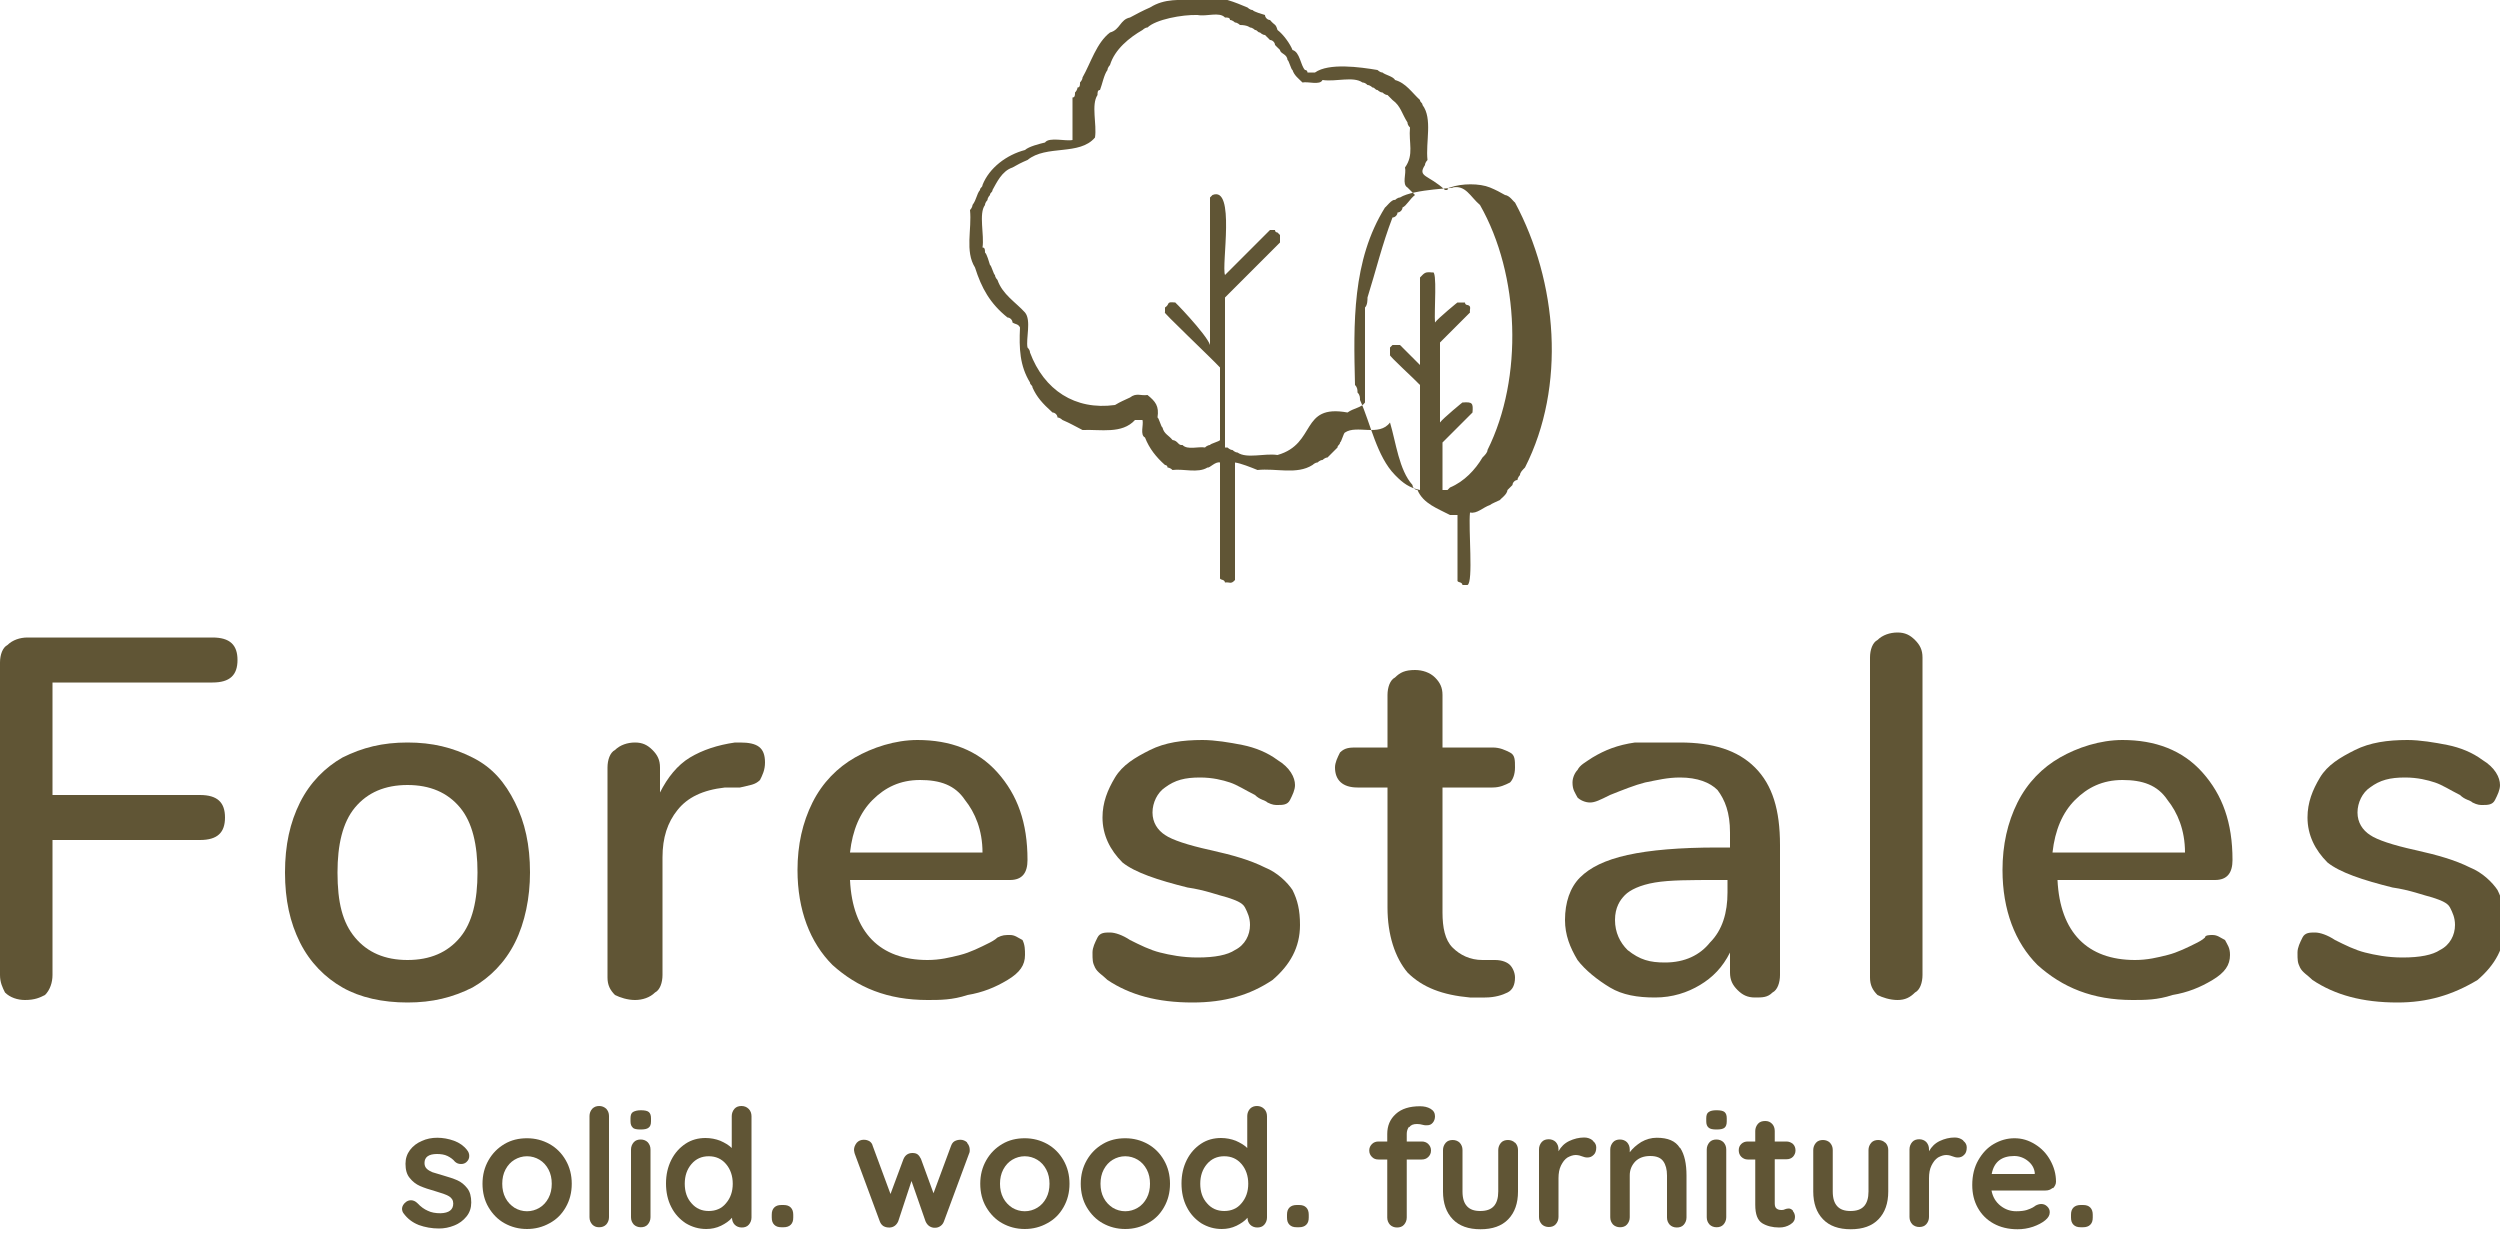
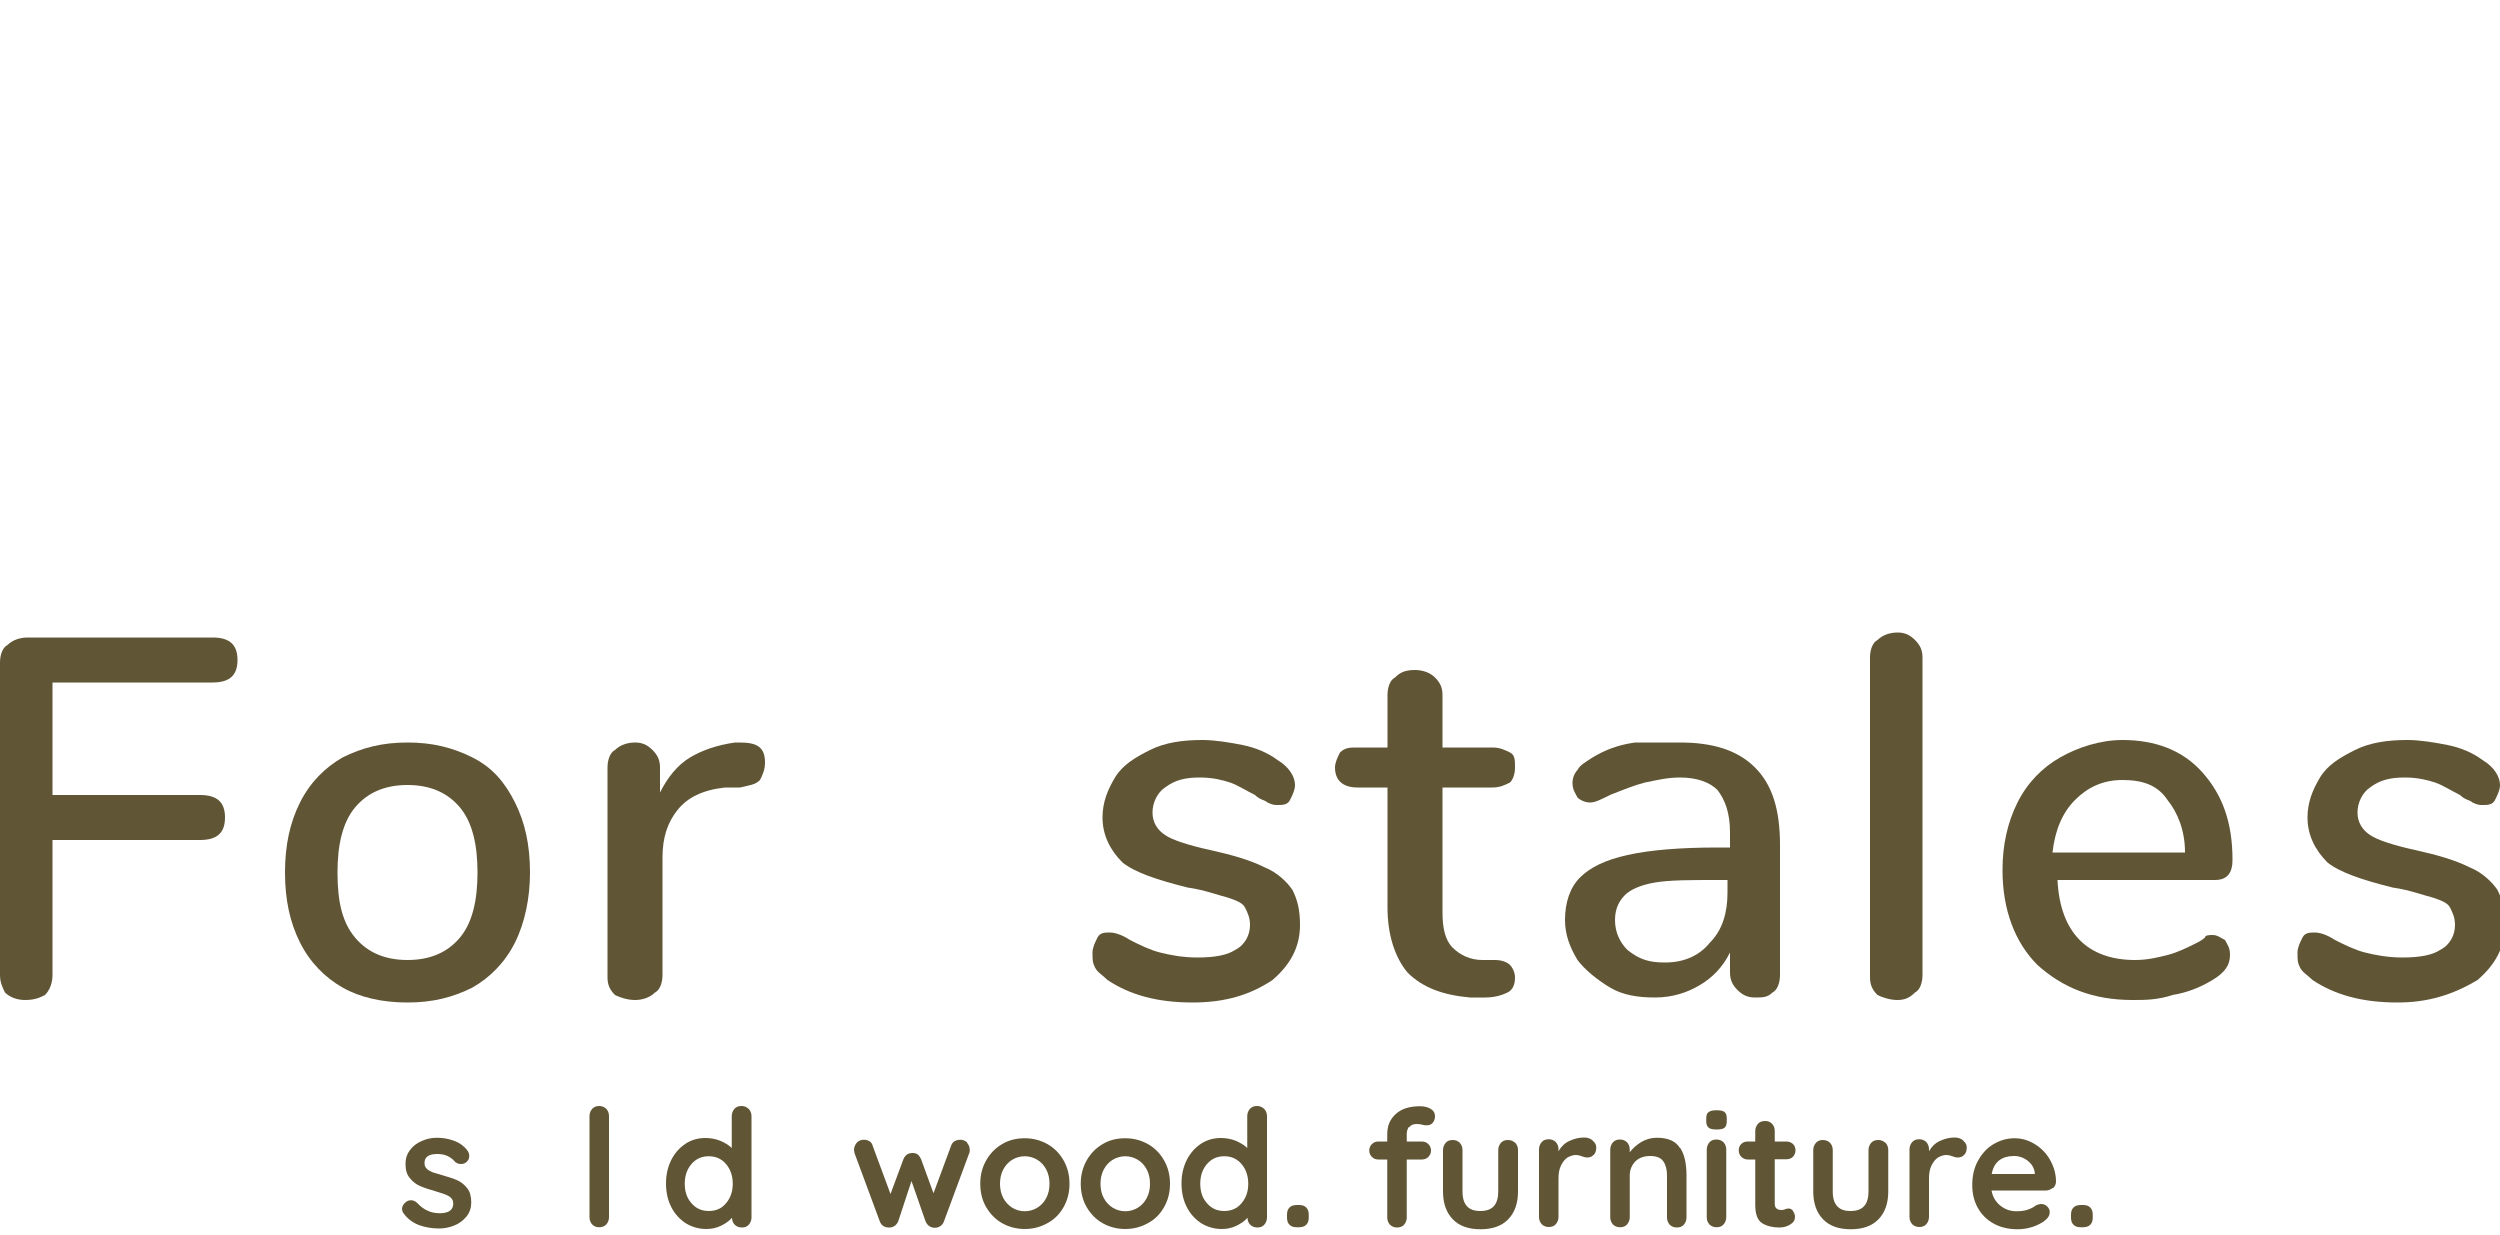
<svg xmlns="http://www.w3.org/2000/svg" id="Ebene_1" baseProfile="tiny" version="1.2" viewBox="0 0 100 49.4">
-   <path d="M47.9,0c-.72,0-1.31-.07-1.9.3-.28.12-.56.27-.8.4-.4.08-.39.49-.8.6-.54.41-.77,1.22-1.1,1.8,0,.1-.1.2-.1.2,0,.1,0,.2-.1.2,0,0,0,.1-.1.2,0,.1,0,.2-.1.2v1.7c-.26.06-.94-.13-1.1.1-.21.05-.65.16-.8.3-.73.19-1.43.71-1.7,1.4,0,.1-.1.1-.1.2-.14.17-.13.37-.3.6,0,0,0,.1-.1.2.08.77-.21,1.65.2,2.3.26.82.6,1.44,1.3,2,.1,0,.2.1.2.2.12.08.23.05.3.2h0c-.04.84-.01,1.53.4,2.2,0,.1.1.1.1.2.17.38.39.63.8,1,.1,0,.2.1.2.2.1,0,.2.1.2.1.35.15.46.23.8.4.73-.03,1.58.17,2.1-.4h.3c.05.19-.11.6.1.7.17.44.45.79.8,1.1,0,0,.1,0,.1.1,0,0,.1,0,.2.1.42-.06,1.02.14,1.4-.1.09.03.31-.25.5-.2v4.6h0c-.03.12.18.05.2.2.19-.03.23.09.4-.1,0,.32,0-4.73,0-4.7.23.03.63.19.9.3.74-.08,1.57.2,2.2-.2,0,0,.1-.1.2-.1,0,0,.1-.1.2-.1,0,0,.1-.1.2-.1.05-.05.3-.3.4-.4,0-.1.1-.1.1-.2.05,0,.15-.4.2-.4.47-.32,1.37.18,1.8-.4.24.8.36,1.9.9,2.5,0,.1.1.2.2.2.23.55.81.74,1.3,1,0,0,.23,0,.3,0v2.6h0c-.03.12.18.05.2.2.03,0,.22,0,.2,0,.24-.11.03-2.25.1-2.9.28.06.51-.2.8-.3.05-.05.3-.15.4-.2.03-.06.28-.21.3-.4,0,0,.1-.1.2-.2,0-.1.1-.2.2-.2,0-.1.1-.2.1-.2,0-.1.1-.2.2-.3,1.65-3.25,1.3-7.43-.4-10.6-.06-.03-.21-.28-.4-.3-.17-.1-.38-.21-.6-.3-.41-.17-1.13-.17-1.6,0,0,0-.1,0-.1.1h-.1c-.66-.62-1.12-.51-.8-1,0-.1.1-.2.1-.2-.08-.71.21-1.66-.2-2.2,0-.1-.1-.1-.1-.2-.32-.29-.56-.68-1-.8-.06-.14-.41-.21-.5-.3-.1,0-.2-.1-.2-.1-.71-.12-1.95-.29-2.5.1h-.3s0-.1-.1-.1c-.18-.18-.2-.72-.5-.8-.09-.24-.37-.63-.6-.8-.08-.27-.1-.16-.3-.4-.1,0-.2-.1-.2-.2-.12-.04-.43-.12-.5-.2-.1,0-.2-.1-.2-.1-.5-.21-1.05-.44-1.6-.4-.1.1-.2.1-.4.1M47.9.6c.38.07.87-.14,1.1.1.1,0,.2,0,.2.1.1,0,.2.1.2.1.1,0,.2.1.2.1.3,0,.4.1.4.1.1,0,.2.1.2.1.1,0,.1.1.2.1,0,0,.1.1.2.1,0,0,.1.1.2.2.1,0,.2.1.2.2.1.1.2.2.2.2.02.16.28.15.3.4.05,0,.15.4.2.4.07.22.24.34.4.5.22-.05.7.12.8-.1.54.08,1.23-.16,1.6.1q.1,0,.2.1c.1,0,.2.1.2.1.1,0,.1.1.2.1,0,0,.1.1.2.1,0,0,.1.1.2.1,0,0,.1.1.2.2.33.24.37.54.6.9q0,.1.1.2c-.06.62.17,1.08-.2,1.6.06.24-.13.67.1.8,0,0,.23.23.3.3-.21.16-.34.43-.5.5,0,.1-.1.2-.2.2,0,.1-.1.2-.2.2-.41,1.06-.67,2.15-1,3.2,0,.1,0,.3-.1.4v3.8c-.14.21-.45.22-.7.4-1.91-.35-1.22,1.25-2.8,1.7-.52-.08-1.23.16-1.6-.1-.1,0-.2-.1-.2-.1-.1,0-.2-.1-.2-.1h-.1v-6c.35-.35,2.25-2.25,2.2-2.2v-.3l-.1-.1s-.1,0-.1-.1c-.03,0-.22,0-.2,0,.14-.14-1.54,1.54-1.8,1.8-.15-.39.43-3.58-.5-3.2l-.1.1v.1h0v5.8c-.12-.41-1.55-1.89-1.4-1.7-.38-.04-.18.06-.4.2,0,.03,0,.22,0,.2-.19-.11,1.89,1.86,2.2,2.2v2.9h0c0,.05-.4.15-.4.2,0,0-.1,0-.2.1-.26-.05-.7.11-.9-.1-.18.03-.17-.17-.4-.2-.15-.19-.34-.24-.4-.5-.05,0-.15-.4-.2-.4.07-.46-.08-.64-.4-.9-.28.04-.44-.1-.7.1-.27.13-.35.15-.6.3-1.6.22-2.84-.6-3.4-2.1q0-.1-.1-.2c-.07-.35.16-1.09-.1-1.4-.37-.41-.9-.72-1.1-1.3,0,0-.1-.1-.1-.2-.05,0-.15-.4-.2-.4-.04-.12-.12-.43-.2-.5,0-.1,0-.2-.1-.2.08-.49-.16-1.36.1-1.7,0-.1.1-.2.1-.2,0-.1.1-.2.1-.2,0-.1.1-.1.1-.2.16-.28.37-.76.8-.9.17-.1.38-.21.6-.3.75-.62,2.08-.16,2.7-.9.08-.53-.16-1.31.1-1.7,0-.1,0-.2.1-.2.09-.23.16-.62.3-.8,0-.1.1-.2.1-.2.19-.63.78-1.1,1.3-1.4,0,0,.1-.1.2-.1.33-.32,1.38-.52,2-.5M58.1,7.5c.53-.11.71.37,1.1.7,1.59,2.79,1.74,6.91.3,9.8,0,.1-.1.2-.2.3-.29.49-.73.96-1.3,1.2l-.1.1h-.2v-1.9c.2-.2,1.2-1.2,1.2-1.2.03-.38,0-.43-.4-.4.06-.06-.79.64-.9.8v-3.2l1.2-1.2h0c-.03-.11.08-.26-.1-.3,0,0-.1,0-.1-.1h-.3c.06-.06-.79.64-.9.8-.04-.43.1-2.13-.1-2-.29-.03-.31,0-.5.2h0v3.5c-.12-.12-.83-.83-.8-.8h-.3l-.1.1v.1s0,.24,0,.2c-.08,0,1.02,1,1.2,1.2v4.2c-.42-.09-.67-.26-1-.6-.73-.74-.98-2.07-1.4-3,0-.1,0-.2-.1-.3,0-.1,0-.2-.1-.3-.06-2.47-.12-4.98,1.2-7.1.03,0,.28-.35.4-.3,0,0,.1-.1.2-.1.56-.35,2.33-.37,2.1-.4" fill="#605535" />
  <path d="M1,40c-.3,0-.6-.1-.8-.3-.1-.2-.2-.4-.2-.7v-12.5c0-.3.1-.6.3-.7.2-.2.5-.3.8-.3h7.4c.7,0,1,.3,1,.9s-.3.9-1,.9H2.1v4.5h5.9c.7,0,1,.3,1,.9s-.3.9-1,.9H2.1v5.4c0,.3-.1.6-.3.8-.2.1-.4.2-.8.2" fill="#605535" />
  <path d="M16.3,40.1c-1,0-1.9-.2-2.6-.6-.7-.4-1.3-1-1.7-1.8s-.6-1.7-.6-2.8.2-2,.6-2.8c.4-.8,1-1.4,1.7-1.8.8-.4,1.6-.6,2.6-.6s1.8.2,2.6.6c.8.4,1.3,1,1.7,1.8.4.8.6,1.7.6,2.8,0,1-.2,2-.6,2.8s-1,1.4-1.7,1.8c-.8.4-1.6.6-2.6.6M16.3,38.4c.9,0,1.6-.3,2.1-.9.5-.6.7-1.5.7-2.6s-.2-2-.7-2.6c-.5-.6-1.2-.9-2.1-.9s-1.6.3-2.1.9c-.5.6-.7,1.5-.7,2.6,0,1.2.2,2,.7,2.6.5.6,1.2.9,2.1.9" fill="#605535" />
  <path d="M29.6,29.7c.7,0,1,.2,1,.8,0,.3-.1.5-.2.7-.2.2-.4.2-.8.3h-.6c-.9.1-1.5.4-1.9.9-.4.5-.6,1.1-.6,1.9v4.7c0,.3-.1.6-.3.7-.2.2-.5.3-.8.3s-.6-.1-.8-.2c-.2-.2-.3-.4-.3-.7v-8.4c0-.3.1-.6.3-.7.2-.2.5-.3.8-.3s.5.1.7.3c.2.2.3.4.3.7v1c.3-.6.7-1.1,1.2-1.4s1.1-.5,1.8-.6h.2Z" fill="#605535" />
-   <path d="M40.4,37.4c.2,0,.3.1.5.2.1.2.1.4.1.6,0,.4-.2.7-.7,1s-1,.5-1.6.6c-.6.2-1.1.2-1.6.2-1.6,0-2.8-.5-3.8-1.4-.9-.9-1.4-2.2-1.4-3.8,0-1,.2-1.9.6-2.7s1-1.4,1.7-1.8,1.6-.7,2.5-.7c1.3,0,2.4.4,3.2,1.3s1.2,2,1.2,3.5c0,.5-.2.8-.7.8h-6.4c.1,2.1,1.2,3.2,3.1,3.2.5,0,.9-.1,1.3-.2.4-.1.8-.3,1.2-.5,0,0,.2-.1.3-.2.2-.1.3-.1.5-.1M36.8,31.2c-.8,0-1.4.3-1.9.8s-.8,1.2-.9,2.1h5.3c0-.9-.3-1.6-.7-2.1-.4-.6-1-.8-1.8-.8" fill="#605535" />
  <path d="M47.7,40.1c-1.4,0-2.5-.3-3.4-.9-.2-.2-.4-.3-.5-.5s-.1-.3-.1-.6c0-.2.1-.4.2-.6.1-.2.3-.2.5-.2s.5.1.8.3c.4.2.8.4,1.2.5s.9.2,1.5.2c.7,0,1.2-.1,1.5-.3.4-.2.6-.6.6-1,0-.3-.1-.5-.2-.7-.1-.2-.4-.3-.7-.4-.4-.1-.9-.3-1.6-.4-1.2-.3-2.1-.6-2.6-1-.5-.5-.8-1.1-.8-1.8,0-.6.2-1.1.5-1.6s.8-.8,1.4-1.1,1.3-.4,2.1-.4c.5,0,1.1.1,1.6.2s1,.3,1.4.6c.5.3.7.7.7,1,0,.2-.1.4-.2.6-.1.2-.3.2-.5.2-.1,0-.2,0-.4-.1-.1-.1-.3-.1-.5-.3-.4-.2-.7-.4-1-.5s-.7-.2-1.2-.2c-.6,0-1,.1-1.4.4-.3.2-.5.6-.5,1s.2.7.5.9.9.4,1.8.6c.9.2,1.6.4,2.2.7.5.2.9.6,1.1.9.2.4.3.8.3,1.4,0,.9-.4,1.6-1.1,2.2-.9.6-1.9.9-3.2.9" fill="#605535" />
  <path d="M59.8,38.4c.3,0,.5.1.6.2.1.1.2.3.2.5,0,.3-.1.5-.3.6s-.5.2-.9.2h-.6c-1.1-.1-1.9-.4-2.5-1-.5-.6-.8-1.5-.8-2.6v-4.8h-1.2c-.6,0-.9-.3-.9-.8,0-.2.1-.4.2-.6.2-.2.4-.2.7-.2h1.2v-2.1c0-.3.1-.6.3-.7.2-.2.4-.3.8-.3.3,0,.6.1.8.3.2.2.3.4.3.7v2.1h2c.3,0,.5.1.7.2s.2.3.2.6-.1.5-.2.6c-.2.1-.4.2-.7.2h-2v5c0,.6.1,1.1.4,1.4s.7.5,1.2.5h.5Z" fill="#605535" />
  <path d="M67.2,29.7c1.3,0,2.3.3,3,1s1,1.7,1,3.1v5.2c0,.3-.1.6-.3.7-.2.2-.4.2-.7.2s-.5-.1-.7-.3-.3-.4-.3-.7v-.8c-.3.6-.7,1-1.2,1.3s-1.1.5-1.8.5-1.3-.1-1.8-.4c-.5-.3-1-.7-1.3-1.1-.3-.5-.5-1-.5-1.6,0-.7.2-1.3.6-1.7.4-.4,1-.7,1.9-.9.9-.2,2.1-.3,3.6-.3h.5v-.6c0-.8-.2-1.3-.5-1.7-.3-.3-.8-.5-1.5-.5-.5,0-.9.1-1.4.2-.4.1-.9.3-1.4.5-.4.2-.6.3-.8.3s-.4-.1-.5-.2c-.1-.2-.2-.3-.2-.6,0-.2.1-.4.2-.5.1-.2.3-.3.6-.5.5-.3,1-.5,1.7-.6h1.8M66.6,38.5c.8,0,1.4-.3,1.8-.8.5-.5.7-1.2.7-2v-.5h-.4c-1.1,0-1.9,0-2.5.1s-1,.3-1.2.5-.4.5-.4,1,.2.9.5,1.2c.5.4.9.5,1.5.5" fill="#605535" />
  <path d="M75.9,40c-.3,0-.6-.1-.8-.2-.2-.2-.3-.4-.3-.7v-12.8c0-.3.1-.6.3-.7.2-.2.5-.3.8-.3s.5.1.7.3c.2.2.3.4.3.7v12.7c0,.3-.1.6-.3.7-.2.2-.4.3-.7.3" fill="#605535" />
  <path d="M88.5,37.4c.2,0,.3.1.5.2.1.2.2.3.2.6,0,.4-.2.7-.7,1s-1,.5-1.6.6c-.6.2-1.1.2-1.6.2-1.6,0-2.8-.5-3.8-1.4-.9-.9-1.4-2.2-1.4-3.8,0-1,.2-1.9.6-2.7s1-1.4,1.7-1.8,1.6-.7,2.5-.7c1.3,0,2.4.4,3.2,1.3.8.9,1.2,2,1.2,3.5,0,.5-.2.8-.7.8h-6.3c.1,2.1,1.2,3.2,3.1,3.2.5,0,.9-.1,1.3-.2.4-.1.8-.3,1.2-.5,0,0,.2-.1.3-.2,0-.1.2-.1.3-.1M84.9,31.2c-.8,0-1.4.3-1.9.8s-.8,1.2-.9,2.1h5.3c0-.9-.3-1.6-.7-2.1-.4-.6-1-.8-1.8-.8" fill="#605535" />
  <path d="M95.9,40.1c-1.4,0-2.5-.3-3.4-.9-.2-.2-.4-.3-.5-.5s-.1-.3-.1-.6c0-.2.1-.4.2-.6.1-.2.3-.2.5-.2s.5.1.8.3c.4.2.8.4,1.2.5.4.1.9.2,1.5.2.7,0,1.2-.1,1.5-.3.4-.2.6-.6.6-1,0-.3-.1-.5-.2-.7s-.4-.3-.7-.4c-.4-.1-.9-.3-1.6-.4-1.2-.3-2.1-.6-2.6-1-.5-.5-.8-1.1-.8-1.8,0-.6.2-1.1.5-1.6s.8-.8,1.4-1.1c.6-.3,1.3-.4,2.1-.4.5,0,1.1.1,1.6.2s1,.3,1.4.6c.5.3.7.7.7,1,0,.2-.1.4-.2.6-.1.2-.3.2-.5.2-.1,0-.2,0-.4-.1-.1-.1-.3-.1-.5-.3-.4-.2-.7-.4-1-.5s-.7-.2-1.2-.2c-.6,0-1,.1-1.4.4-.3.2-.5.6-.5,1s.2.7.5.9.9.4,1.8.6c.9.2,1.6.4,2.2.7.5.2.9.6,1.1.9.2.4.3.8.3,1.4,0,.9-.4,1.6-1.1,2.2-1,.6-2,.9-3.2.9" fill="#605535" />
  <g>
    <path d="M16.08,48.36c0-.11.06-.21.17-.29.06-.04.12-.06.19-.06.09,0,.18.04.26.12.13.14.27.24.41.3.14.07.31.1.51.1.34-.01.51-.14.51-.39,0-.13-.06-.22-.17-.29-.12-.07-.3-.13-.54-.2-.25-.07-.46-.14-.62-.21-.16-.07-.3-.18-.41-.32-.12-.14-.17-.33-.17-.57,0-.21.06-.39.18-.55.12-.16.28-.28.47-.36.19-.09.4-.13.62-.13s.45.04.67.12.4.21.52.37c.06.07.09.15.09.24,0,.1-.04.18-.12.25-.06.05-.13.07-.21.07-.1,0-.17-.03-.24-.09-.08-.1-.18-.17-.3-.23s-.27-.08-.42-.08c-.33,0-.5.12-.5.36,0,.1.03.17.09.23s.14.1.23.14c.09.03.23.07.4.12.24.07.43.13.59.2.16.07.29.18.4.32.11.14.16.33.16.57,0,.21-.06.4-.19.56-.13.16-.29.28-.49.36s-.4.12-.61.12c-.29,0-.56-.05-.81-.14-.25-.1-.45-.25-.61-.47-.04-.05-.06-.12-.06-.2Z" fill="#605535" />
-     <path d="M22.63,48.29c-.16.28-.37.49-.65.64-.27.15-.57.23-.9.23s-.63-.08-.9-.23c-.27-.15-.48-.37-.64-.64s-.24-.59-.24-.94.08-.66.24-.94.37-.49.64-.65c.27-.16.57-.23.9-.23s.63.08.9.23.49.37.65.65c.16.28.24.59.24.94s-.08.66-.24.94ZM21.94,46.78c-.09-.17-.21-.3-.36-.39-.15-.09-.32-.14-.5-.14s-.35.05-.5.14c-.15.09-.27.22-.36.39-.09.17-.13.36-.13.57s.04.4.13.57.21.29.36.39c.15.09.32.14.5.14s.35-.05.5-.14c.15-.09.27-.22.36-.39.09-.17.13-.36.13-.57s-.04-.4-.13-.57Z" fill="#605535" />
    <path d="M24.25,48.98c-.08.08-.17.11-.29.11s-.2-.04-.27-.11c-.07-.08-.11-.17-.11-.29v-4.05c0-.11.04-.21.11-.29.08-.08.17-.11.28-.11s.2.04.28.11c.07.08.11.17.11.29v4.05c0,.11-.04.21-.11.29Z" fill="#605535" />
-     <path d="M25.31,45.1c-.06-.05-.09-.13-.09-.25v-.12c0-.12.03-.21.1-.25s.17-.07.31-.07c.15,0,.26.02.32.07s.09.13.09.25v.12c0,.13-.03.21-.1.26-.06.05-.17.07-.32.07s-.25-.02-.31-.07ZM25.91,48.98c-.07.08-.17.11-.28.11s-.21-.04-.28-.11c-.07-.08-.11-.17-.11-.29v-2.71c0-.11.04-.21.11-.29.07-.08.17-.11.28-.11s.21.04.28.11c.07.08.11.17.11.29v2.71c0,.11-.04.21-.11.29Z" fill="#605535" />
    <path d="M29.95,44.36c.07.07.11.17.11.29v4.05c0,.11-.04.21-.11.29-.07.08-.17.11-.28.11s-.21-.04-.28-.11c-.07-.07-.11-.17-.11-.28-.11.13-.26.23-.44.32-.19.09-.38.13-.59.13-.3,0-.57-.08-.82-.23-.24-.16-.44-.37-.58-.65-.14-.27-.21-.59-.21-.94s.07-.66.21-.94c.14-.28.33-.49.57-.65.24-.16.51-.23.8-.23.21,0,.41.04.59.11.18.08.34.17.46.29v-1.28c0-.11.04-.21.11-.29.07-.08.17-.11.28-.11s.21.04.28.11ZM29.04,48.13c.18-.21.27-.47.27-.78s-.09-.58-.27-.79c-.18-.21-.41-.31-.69-.31s-.51.1-.69.31c-.18.21-.27.47-.27.79s.09.58.27.78c.18.21.41.31.69.31s.52-.1.69-.31Z" fill="#605535" />
-     <path d="M30.97,48.99c-.07-.07-.1-.16-.1-.29v-.11c0-.13.03-.22.1-.29.07-.07.16-.1.29-.1h.08c.13,0,.22.03.29.1.07.07.1.17.1.29v.11c0,.13-.03.22-.1.29-.07.07-.17.1-.29.1h-.08c-.13,0-.22-.03-.29-.1Z" fill="#605535" />
    <path d="M38.68,45.71c.07.08.11.17.11.29,0,.04,0,.09-.03.15l-1,2.7c-.03.08-.07.14-.14.19-.07.05-.14.07-.22.07h-.05c-.15-.02-.26-.1-.33-.26l-.56-1.61-.53,1.61c-.07.16-.19.24-.33.25h-.05c-.08,0-.15-.02-.22-.06-.07-.05-.11-.11-.14-.19l-1-2.7s-.03-.1-.03-.15c0-.11.04-.2.11-.29.07-.08.17-.12.28-.12.09,0,.16.02.23.06.06.04.11.1.13.19l.71,1.92.52-1.4c.07-.16.19-.24.36-.24.09,0,.16.02.21.06s.09.1.13.18l.5,1.37.7-1.89c.03-.08.07-.15.14-.19.07-.04.15-.06.24-.06.1,0,.19.04.27.11Z" fill="#605535" />
    <path d="M42.54,48.29c-.16.28-.37.49-.65.64-.27.15-.57.23-.9.23s-.63-.08-.9-.23c-.27-.15-.48-.37-.64-.64s-.24-.59-.24-.94.08-.66.24-.94.37-.49.64-.65c.27-.16.57-.23.9-.23s.63.08.9.23.49.37.65.65c.16.28.24.59.24.94s-.08.66-.24.94ZM41.85,46.78c-.09-.17-.21-.3-.36-.39-.15-.09-.32-.14-.5-.14s-.35.05-.5.14c-.15.09-.27.22-.36.39-.09.17-.13.36-.13.57s.04.4.13.57.21.29.36.39c.15.09.32.14.5.14s.35-.05.5-.14c.15-.09.27-.22.36-.39.09-.17.13-.36.13-.57s-.04-.4-.13-.57Z" fill="#605535" />
    <path d="M46.56,48.29c-.16.28-.37.49-.65.64-.27.15-.57.23-.9.23s-.63-.08-.9-.23c-.27-.15-.48-.37-.64-.64s-.24-.59-.24-.94.08-.66.24-.94.37-.49.64-.65c.27-.16.57-.23.9-.23s.63.08.9.23.49.37.65.65c.16.28.24.59.24.94s-.08.66-.24.94ZM45.87,46.78c-.09-.17-.21-.3-.36-.39-.15-.09-.32-.14-.5-.14s-.35.05-.5.14c-.15.09-.27.22-.36.39-.09.17-.13.36-.13.57s.04.4.13.57.21.29.36.39c.15.09.32.14.5.14s.35-.05.5-.14c.15-.09.27-.22.36-.39.09-.17.13-.36.13-.57s-.04-.4-.13-.57Z" fill="#605535" />
    <path d="M50.57,44.36c.07.07.11.17.11.29v4.05c0,.11-.04.21-.11.29-.07.08-.17.11-.28.11s-.21-.04-.28-.11c-.07-.07-.11-.17-.11-.28-.11.13-.26.23-.44.32-.19.09-.38.13-.59.13-.3,0-.57-.08-.82-.23-.24-.16-.44-.37-.58-.65-.14-.27-.21-.59-.21-.94s.07-.66.21-.94c.14-.28.33-.49.57-.65.24-.16.51-.23.8-.23.21,0,.41.04.59.11.18.08.34.17.46.29v-1.28c0-.11.04-.21.11-.29.08-.08.17-.11.28-.11s.21.04.28.11ZM49.66,48.13c.18-.21.27-.47.27-.78s-.09-.58-.27-.79c-.18-.21-.41-.31-.69-.31s-.51.1-.69.31c-.18.21-.27.47-.27.79s.09.58.27.78c.18.21.41.31.69.31s.52-.1.69-.31Z" fill="#605535" />
    <path d="M51.58,48.99c-.07-.07-.1-.16-.1-.29v-.11c0-.13.03-.22.1-.29.07-.07.17-.1.29-.1h.09c.13,0,.22.03.29.1.07.07.1.17.1.29v.11c0,.13-.03.22-.1.29-.07.07-.17.1-.29.1h-.09c-.13,0-.22-.03-.29-.1Z" fill="#605535" />
    <path d="M56.36,45.07c-.06.08-.09.18-.09.28v.31h.6c.1,0,.19.03.26.1.07.07.11.15.11.26s-.04.19-.11.26c-.07.07-.16.1-.26.1h-.6v2.32c0,.11-.04.21-.11.29-.07.08-.17.11-.28.11s-.21-.04-.28-.11c-.07-.08-.11-.17-.11-.29v-2.32h-.35c-.11,0-.19-.03-.26-.1-.07-.07-.11-.15-.11-.26s.04-.19.11-.26c.07-.07.16-.1.26-.1h.35v-.3c0-.33.11-.59.34-.8.23-.21.55-.31.97-.31.16,0,.3.03.42.1s.18.17.18.3c0,.1-.03.19-.09.26-.06.07-.13.1-.22.1-.02,0-.04,0-.07,0-.02,0-.05,0-.08-.01-.1-.03-.19-.04-.26-.04-.15,0-.25.04-.31.13Z" fill="#605535" />
    <path d="M60.61,45.71c.07.08.11.17.11.29v1.66c0,.47-.13.84-.39,1.11s-.63.4-1.11.4-.85-.13-1.11-.4c-.26-.27-.39-.64-.39-1.11v-1.66c0-.11.04-.21.11-.29.07-.08.17-.11.28-.11s.21.04.28.11c.07.08.11.17.11.29v1.66c0,.27.06.46.18.59.12.13.29.19.53.19s.42-.06.54-.19c.12-.13.18-.33.18-.59v-1.66c0-.11.04-.21.11-.29.07-.08.17-.11.28-.11s.21.04.28.11Z" fill="#605535" />
    <path d="M63.72,45.64c.09.07.13.16.13.26,0,.14-.04.24-.11.3-.07.07-.15.1-.25.1-.07,0-.14-.02-.22-.05-.01,0-.04-.01-.09-.03-.05-.01-.09-.02-.15-.02-.11,0-.22.04-.33.1-.11.07-.19.18-.26.32-.07.14-.1.31-.1.51v1.55c0,.11-.04.21-.11.29-.07.08-.17.11-.28.11s-.21-.04-.28-.11c-.07-.08-.11-.17-.11-.29v-2.71c0-.11.04-.21.11-.29.07-.08.17-.11.28-.11s.21.04.28.11c.07.08.11.17.11.29v.08c.1-.18.24-.32.43-.41.19-.09.39-.14.6-.14.13,0,.24.04.33.11Z" fill="#605535" />
    <path d="M67.21,45.92c.17.26.25.63.25,1.1v1.68c0,.11-.04.21-.11.29-.07.08-.17.11-.28.11s-.21-.04-.28-.11c-.07-.08-.11-.17-.11-.29v-1.68c0-.24-.05-.43-.15-.57s-.27-.21-.52-.21-.45.07-.6.22c-.14.15-.22.33-.22.55v1.68c0,.11-.04.21-.11.29-.07.08-.17.11-.28.11s-.21-.04-.28-.11c-.07-.08-.11-.17-.11-.29v-2.71c0-.11.04-.21.11-.29.07-.08.17-.11.28-.11s.21.04.28.11c.07.08.11.17.11.29v.11c.12-.16.27-.29.46-.41.19-.11.4-.17.62-.17.45,0,.75.13.92.4Z" fill="#605535" />
    <path d="M68.34,45.1c-.06-.05-.09-.13-.09-.25v-.12c0-.12.03-.21.1-.25.07-.05.17-.07.31-.07.15,0,.26.02.32.07s.09.13.09.25v.12c0,.13-.03.21-.09.26-.06.05-.17.07-.32.07s-.25-.02-.31-.07ZM68.94,48.98c-.07.08-.17.11-.28.11s-.21-.04-.28-.11c-.07-.08-.11-.17-.11-.29v-2.71c0-.11.04-.21.11-.29.07-.08.17-.11.28-.11s.21.04.28.11c.07.08.11.17.11.29v2.71c0,.11-.04.21-.11.29Z" fill="#605535" />
    <path d="M71.72,48.45c.05.06.08.14.08.23,0,.12-.06.22-.19.3-.13.08-.27.12-.44.12-.27,0-.5-.06-.68-.17-.19-.12-.28-.36-.28-.74v-1.81h-.3c-.1,0-.19-.04-.26-.11-.07-.07-.1-.16-.1-.26s.03-.18.1-.25c.07-.07.16-.1.26-.1h.3v-.42c0-.11.04-.21.11-.29s.17-.11.29-.11.2.04.27.11.11.17.11.29v.42h.47c.1,0,.19.04.26.1.07.07.1.16.1.26,0,.1-.04.18-.1.25-.07.07-.16.1-.26.1h-.47v1.77c0,.09.02.16.07.2.05.04.11.06.2.06.04,0,.08,0,.14-.03.05-.02.1-.03.15-.03.06,0,.12.03.17.09Z" fill="#605535" />
    <path d="M75.42,45.71c.07.08.11.17.11.29v1.66c0,.47-.13.84-.39,1.11s-.63.4-1.11.4-.85-.13-1.11-.4c-.26-.27-.39-.64-.39-1.11v-1.66c0-.11.04-.21.11-.29.07-.08.17-.11.28-.11s.21.04.28.11c.07.08.11.17.11.29v1.66c0,.27.06.46.18.59.12.13.29.19.53.19s.42-.06.54-.19c.12-.13.18-.33.18-.59v-1.66c0-.11.04-.21.11-.29.07-.08.17-.11.28-.11s.21.04.28.11Z" fill="#605535" />
    <path d="M78.54,45.64c.09.07.13.16.13.26,0,.14-.04.24-.11.3-.07.07-.15.1-.25.1-.07,0-.14-.02-.22-.05-.01,0-.04-.01-.09-.03-.05-.01-.09-.02-.15-.02-.11,0-.22.04-.33.1-.11.07-.19.18-.26.32-.07.14-.1.31-.1.51v1.55c0,.11-.04.21-.11.29-.07.08-.17.11-.28.11s-.21-.04-.28-.11c-.07-.08-.11-.17-.11-.29v-2.71c0-.11.04-.21.11-.29.07-.08.17-.11.28-.11s.21.04.28.11c.07.08.11.17.11.29v.08c.1-.18.24-.32.43-.41.19-.09.39-.14.6-.14.13,0,.24.04.33.11Z" fill="#605535" />
    <path d="M82.1,47.52c-.08.07-.17.1-.28.1h-2.16c.05.26.17.46.36.61.19.15.4.22.63.22.18,0,.32-.02.42-.05.1-.03.18-.07.24-.1.06-.04.1-.06.12-.08.08-.04.15-.06.22-.06.09,0,.17.03.24.1s.1.14.1.23c0,.12-.06.22-.18.32-.12.1-.29.19-.49.26-.21.07-.41.1-.62.1-.37,0-.69-.08-.96-.23-.27-.15-.48-.36-.63-.63s-.22-.57-.22-.91c0-.38.08-.71.24-.99.16-.28.36-.5.62-.65s.53-.23.83-.23.56.08.82.24c.26.16.46.37.61.64.15.27.23.55.23.86,0,.1-.05.19-.12.26ZM79.67,46.96h1.72v-.05c-.02-.18-.11-.34-.27-.47-.16-.13-.35-.2-.55-.2-.51,0-.81.24-.9.71Z" fill="#605535" />
    <path d="M82.94,48.99c-.07-.07-.1-.16-.1-.29v-.11c0-.13.03-.22.1-.29.07-.07.17-.1.29-.1h.09c.13,0,.22.03.29.1.07.07.1.17.1.29v.11c0,.13-.03.22-.1.29-.07.07-.17.1-.29.1h-.09c-.13,0-.22-.03-.29-.1Z" fill="#605535" />
  </g>
</svg>